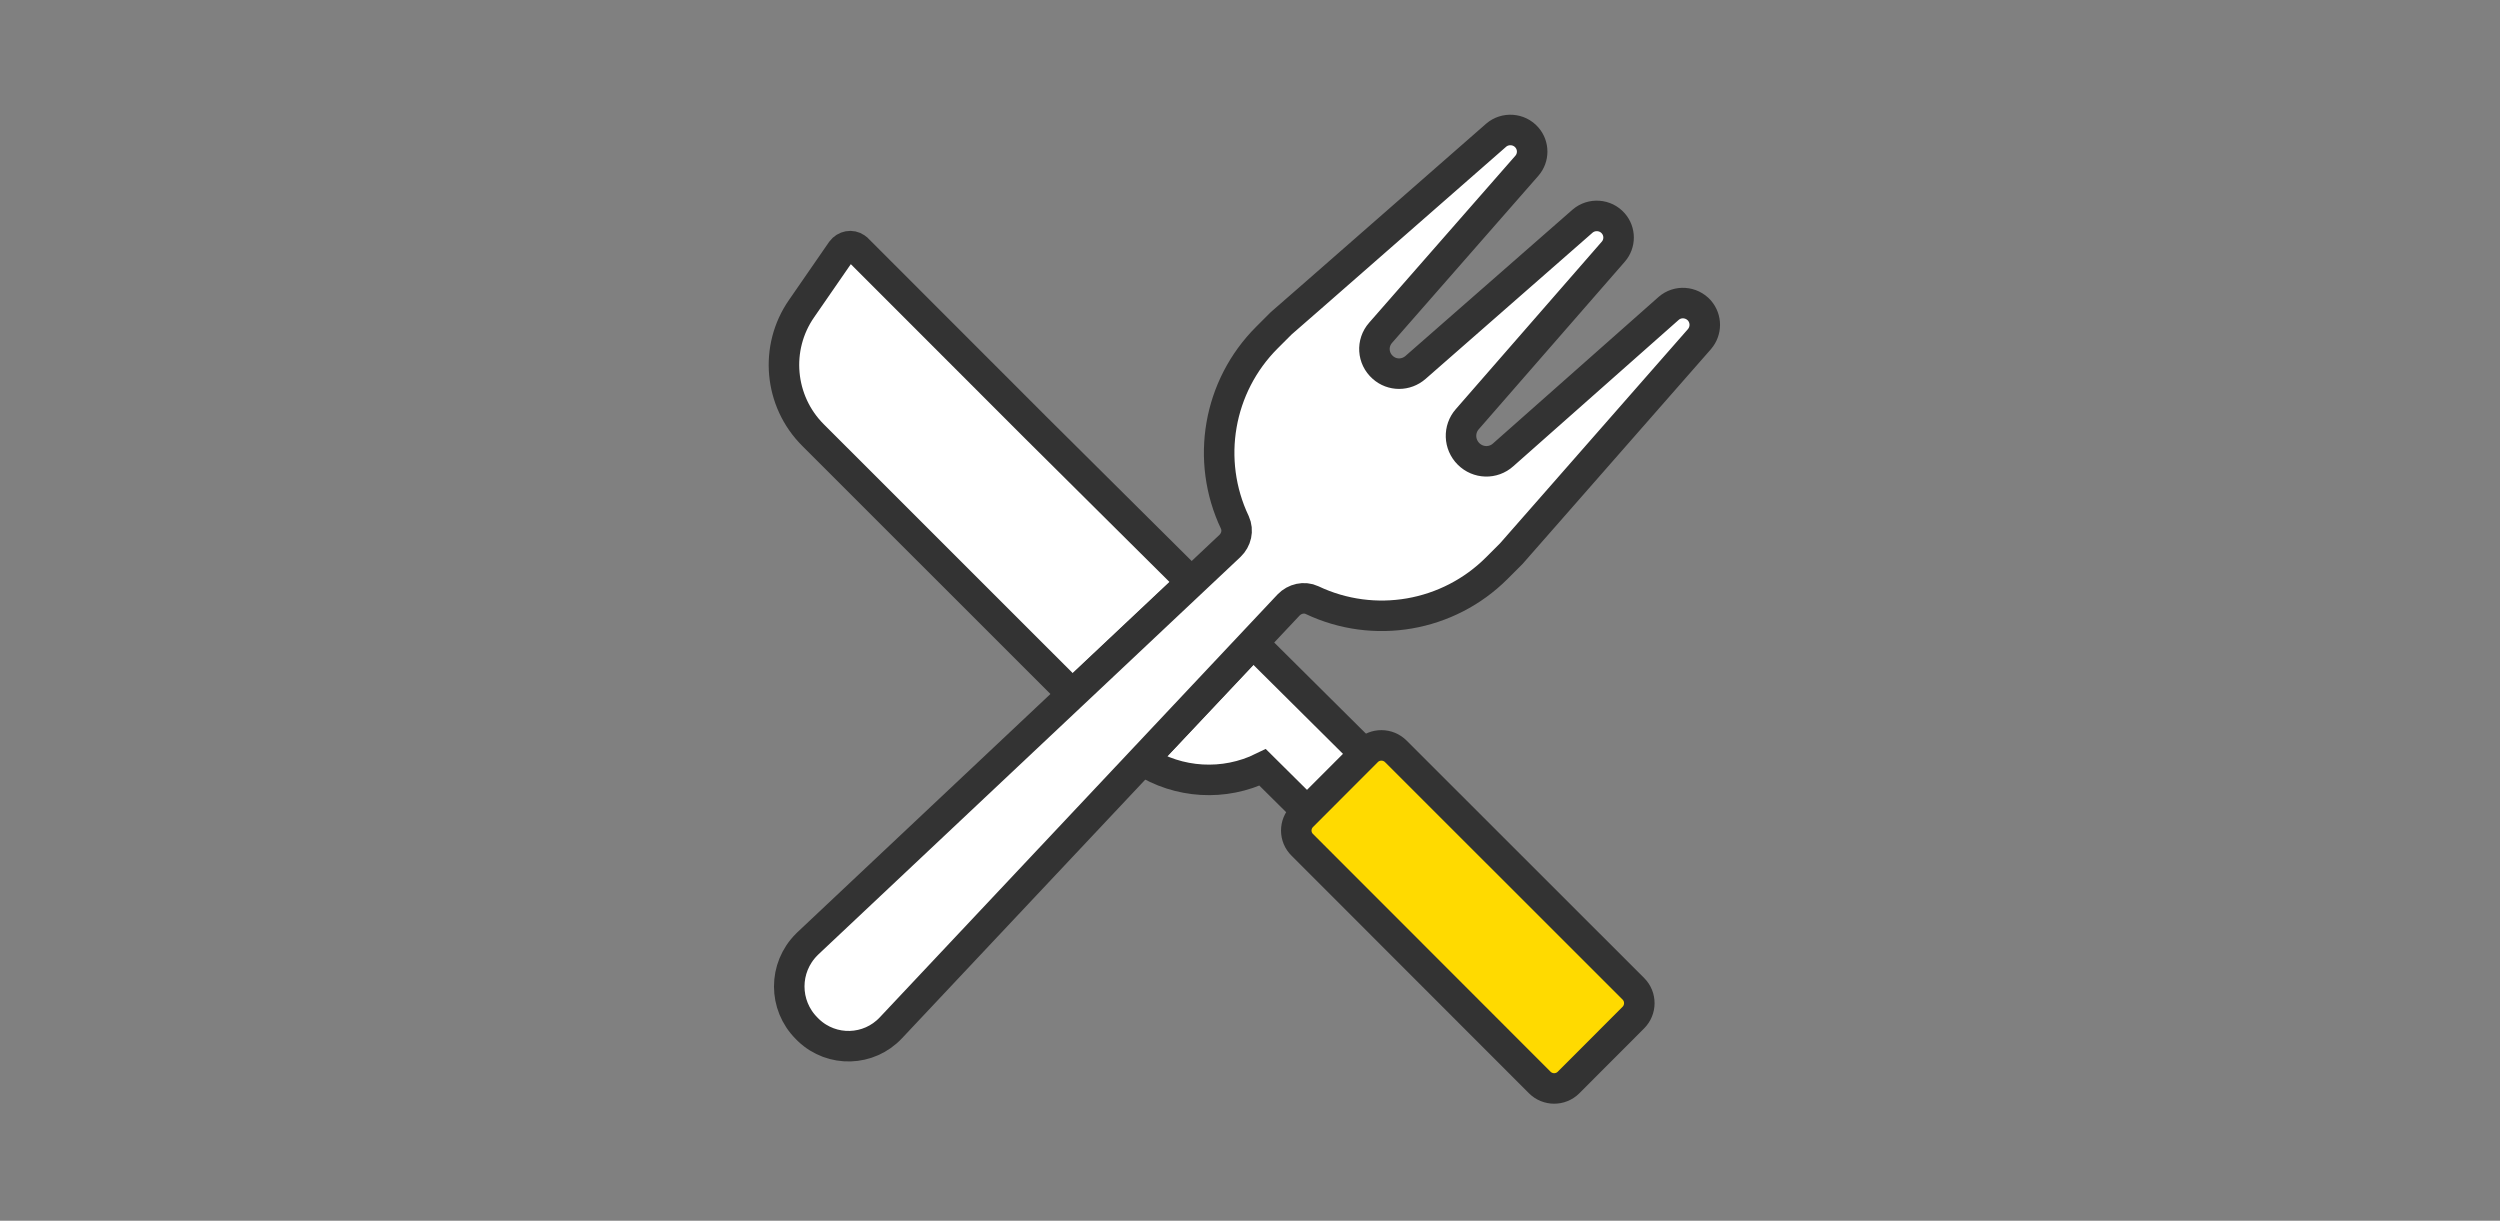
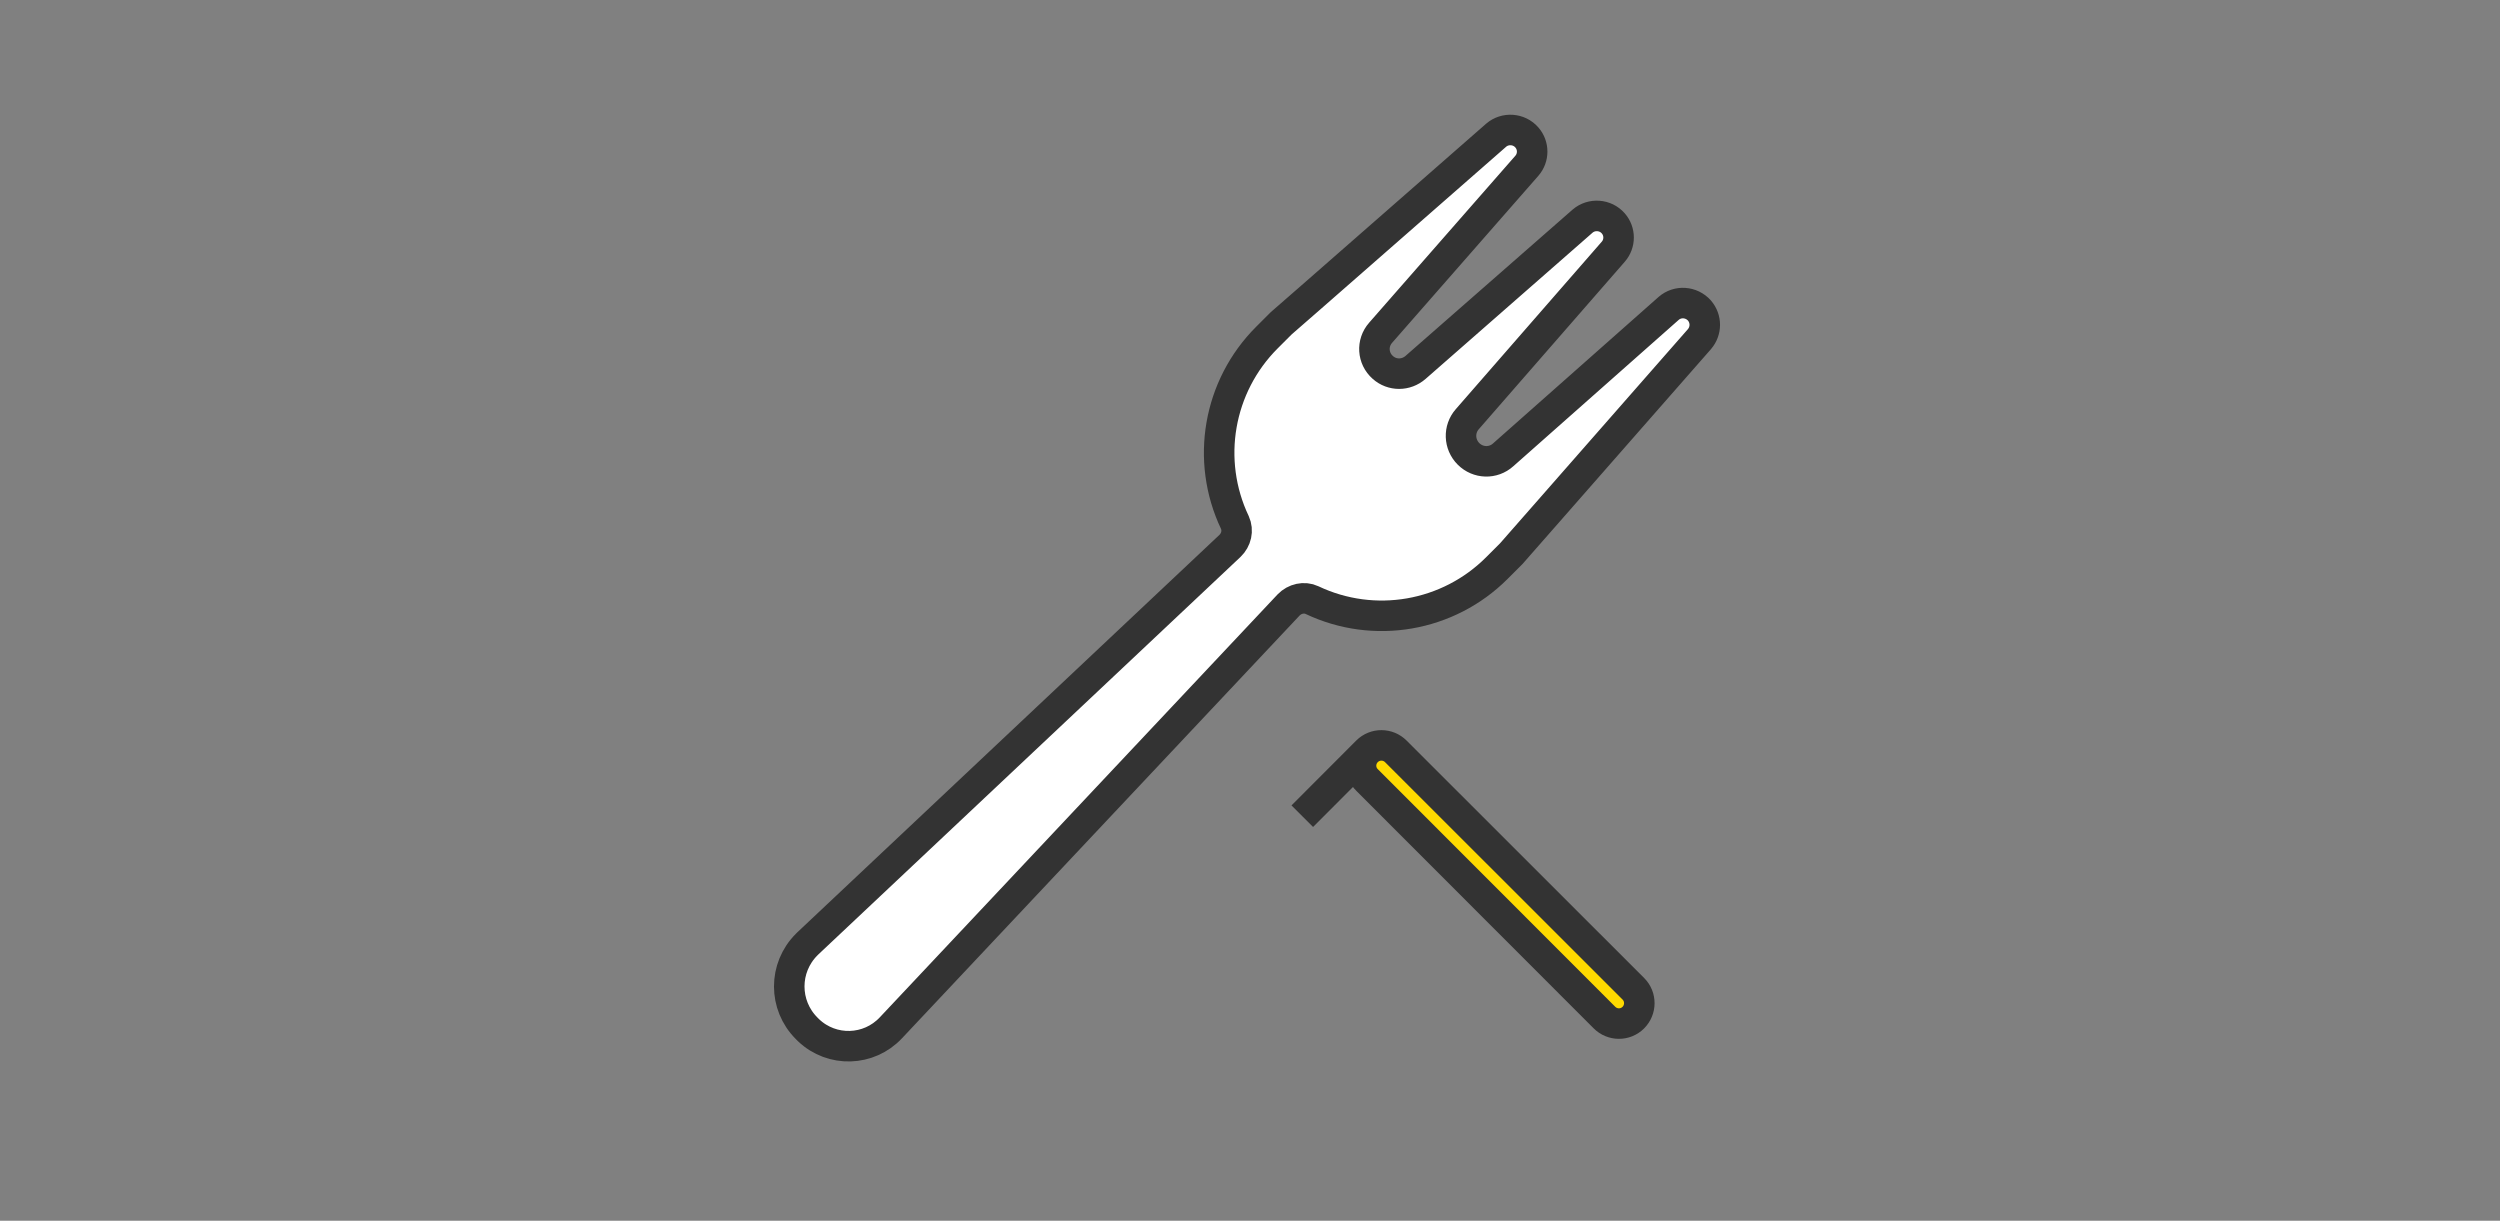
<svg xmlns="http://www.w3.org/2000/svg" version="1.1" id="Ebene_1" x="0" y="0" viewBox="0 0 1024 500" xml:space="preserve">
  <rect x="0" y="0" width="1024" height="500" fill="#808080" stroke="none" />
  <style>.st0{fill:#fff;stroke:#333;stroke-width:12.5;stroke-miterlimit:33.333}</style>
-   <path class="st0" d="M426.4 373.7l96.8 166.4c4.6 7.9 1.9 18.1-6 22.7-8 4.6-18.2 1.9-22.8-6.1L417 423.9c-17.2 3.4-35-2.5-46.8-15.5l56.2-34.7zM311.2 175.3c.2.2.3.4.4.6l51.7 89.6 45.2 77.7-59 31.7-75.2-130.2c-9.8-17-6-38.6 8.9-51.2l22-18.7c1.9-1.5 4.5-1.3 6 .5z" transform="rotate(-15 50.955 -11.399)" />
-   <path d="M533.415 334.31l26.527-26.571c3.269-3.257 8.557-3.225 11.814.044l97.281 97.235c3.257 3.268 3.225 8.557-.044 11.814l-26.526 26.57c-3.269 3.257-8.557 3.225-11.814-.043l-97.185-97.261c-3.353-3.243-3.321-8.531-.053-11.788z" fill-rule="evenodd" clip-rule="evenodd" fill="#ffda00" stroke="#333" stroke-width="12.5" stroke-miterlimit="33.333" />
+   <path d="M533.415 334.31l26.527-26.571c3.269-3.257 8.557-3.225 11.814.044l97.281 97.235c3.257 3.268 3.225 8.557-.044 11.814c-3.269 3.257-8.557 3.225-11.814-.043l-97.185-97.261c-3.353-3.243-3.321-8.531-.053-11.788z" fill-rule="evenodd" clip-rule="evenodd" fill="#ffda00" stroke="#333" stroke-width="12.5" stroke-miterlimit="33.333" />
  <path class="st0" d="M601.5 185.9c3.9 3.9 10.1 4.1 14.2.4l67.8-60c3.7-3.2 9.3-2.8 12.6.9 2.9 3.4 2.9 8.3 0 11.7L635.5 208 619 226.8l-5.9 5.9c-19.9 19.9-50.2 25.2-75.7 13.1-3.2-1.5-7.1-.6-9.6 2L364.9 421c-9 9.6-24.1 10.1-33.7 1l-.3-.3-.5-.5c-9.5-9.5-9.5-24.8 0-34.3l.5-.5 172.9-162.8c2.6-2.5 3.5-6.3 2-9.6-12.1-25.5-6.8-55.8 13.1-75.7l5.9-5.9 12.5-10.9 75.5-66.1c3.7-3.2 9.4-2.8 12.6.9 2.9 3.3 2.9 8.3 0 11.6l-59.9 68.4c-3.7 4.2-3.3 10.5.9 14.2 3.8 3.4 9.5 3.4 13.4 0l68.4-59.9c3.7-3.2 9.4-2.8 12.6.9 2.9 3.3 2.9 8.3 0 11.6L601 171.7c-3.6 4.1-3.4 10.3.5 14.2z" />
</svg>